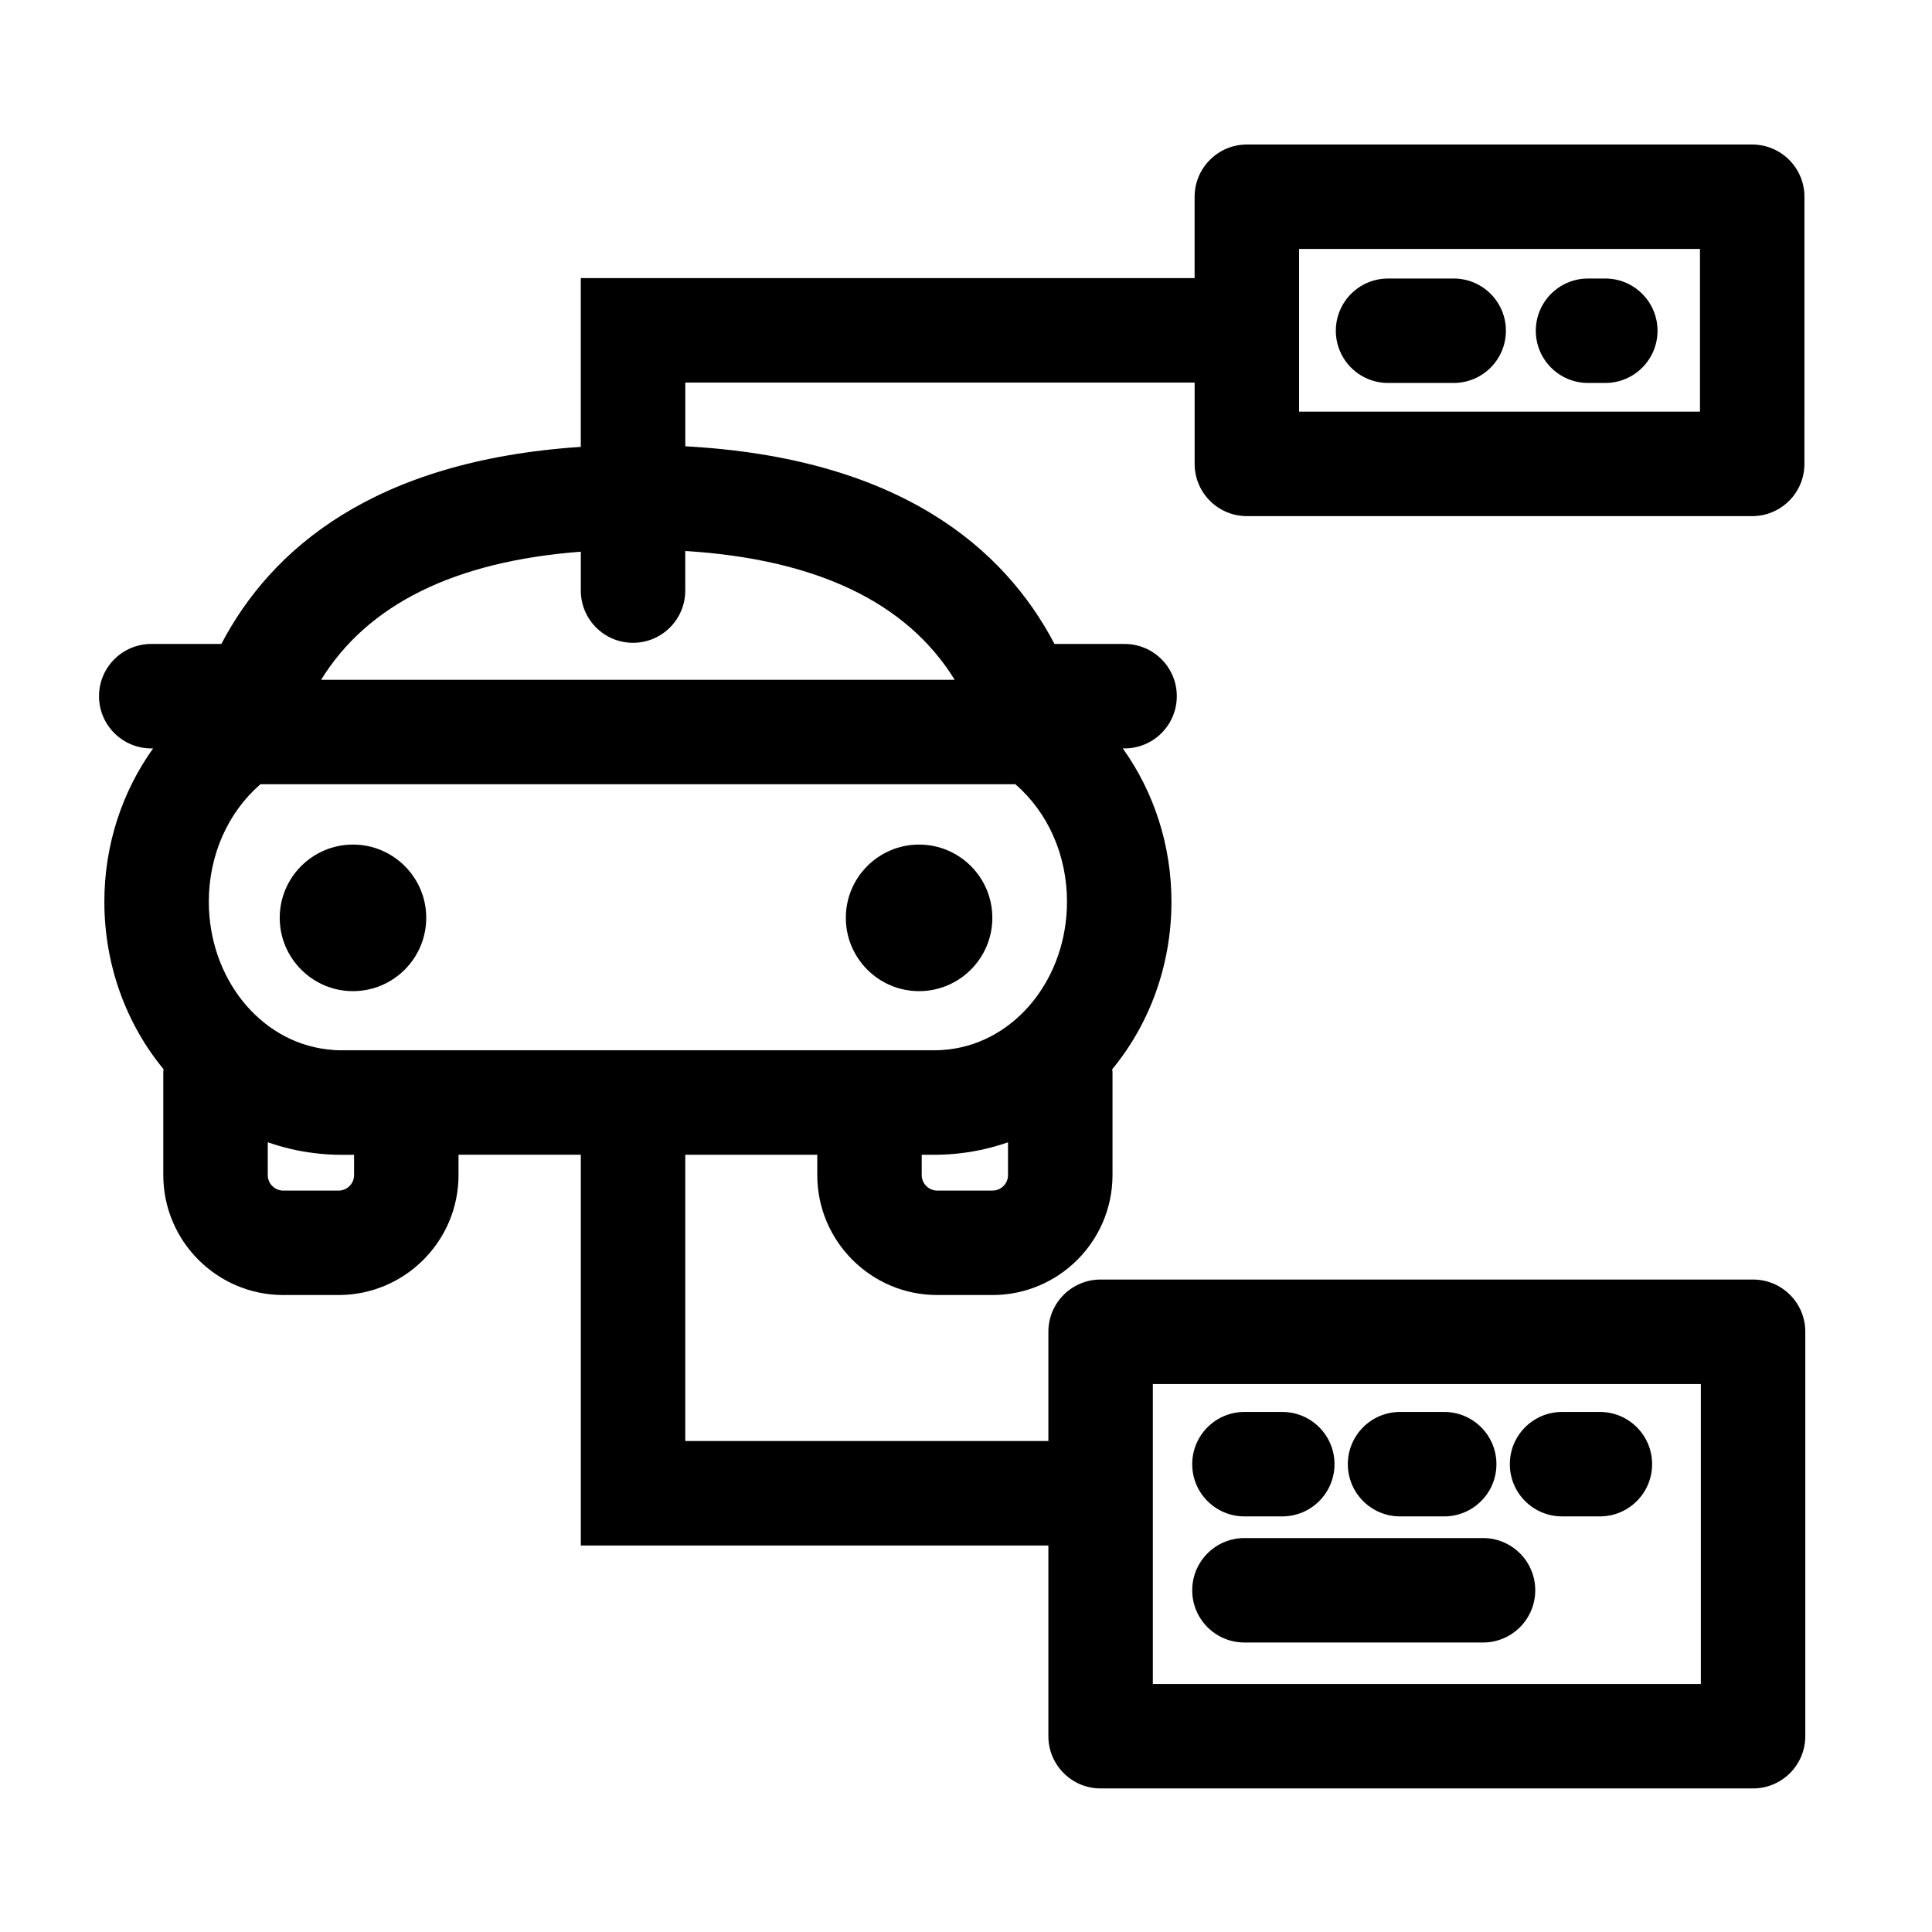
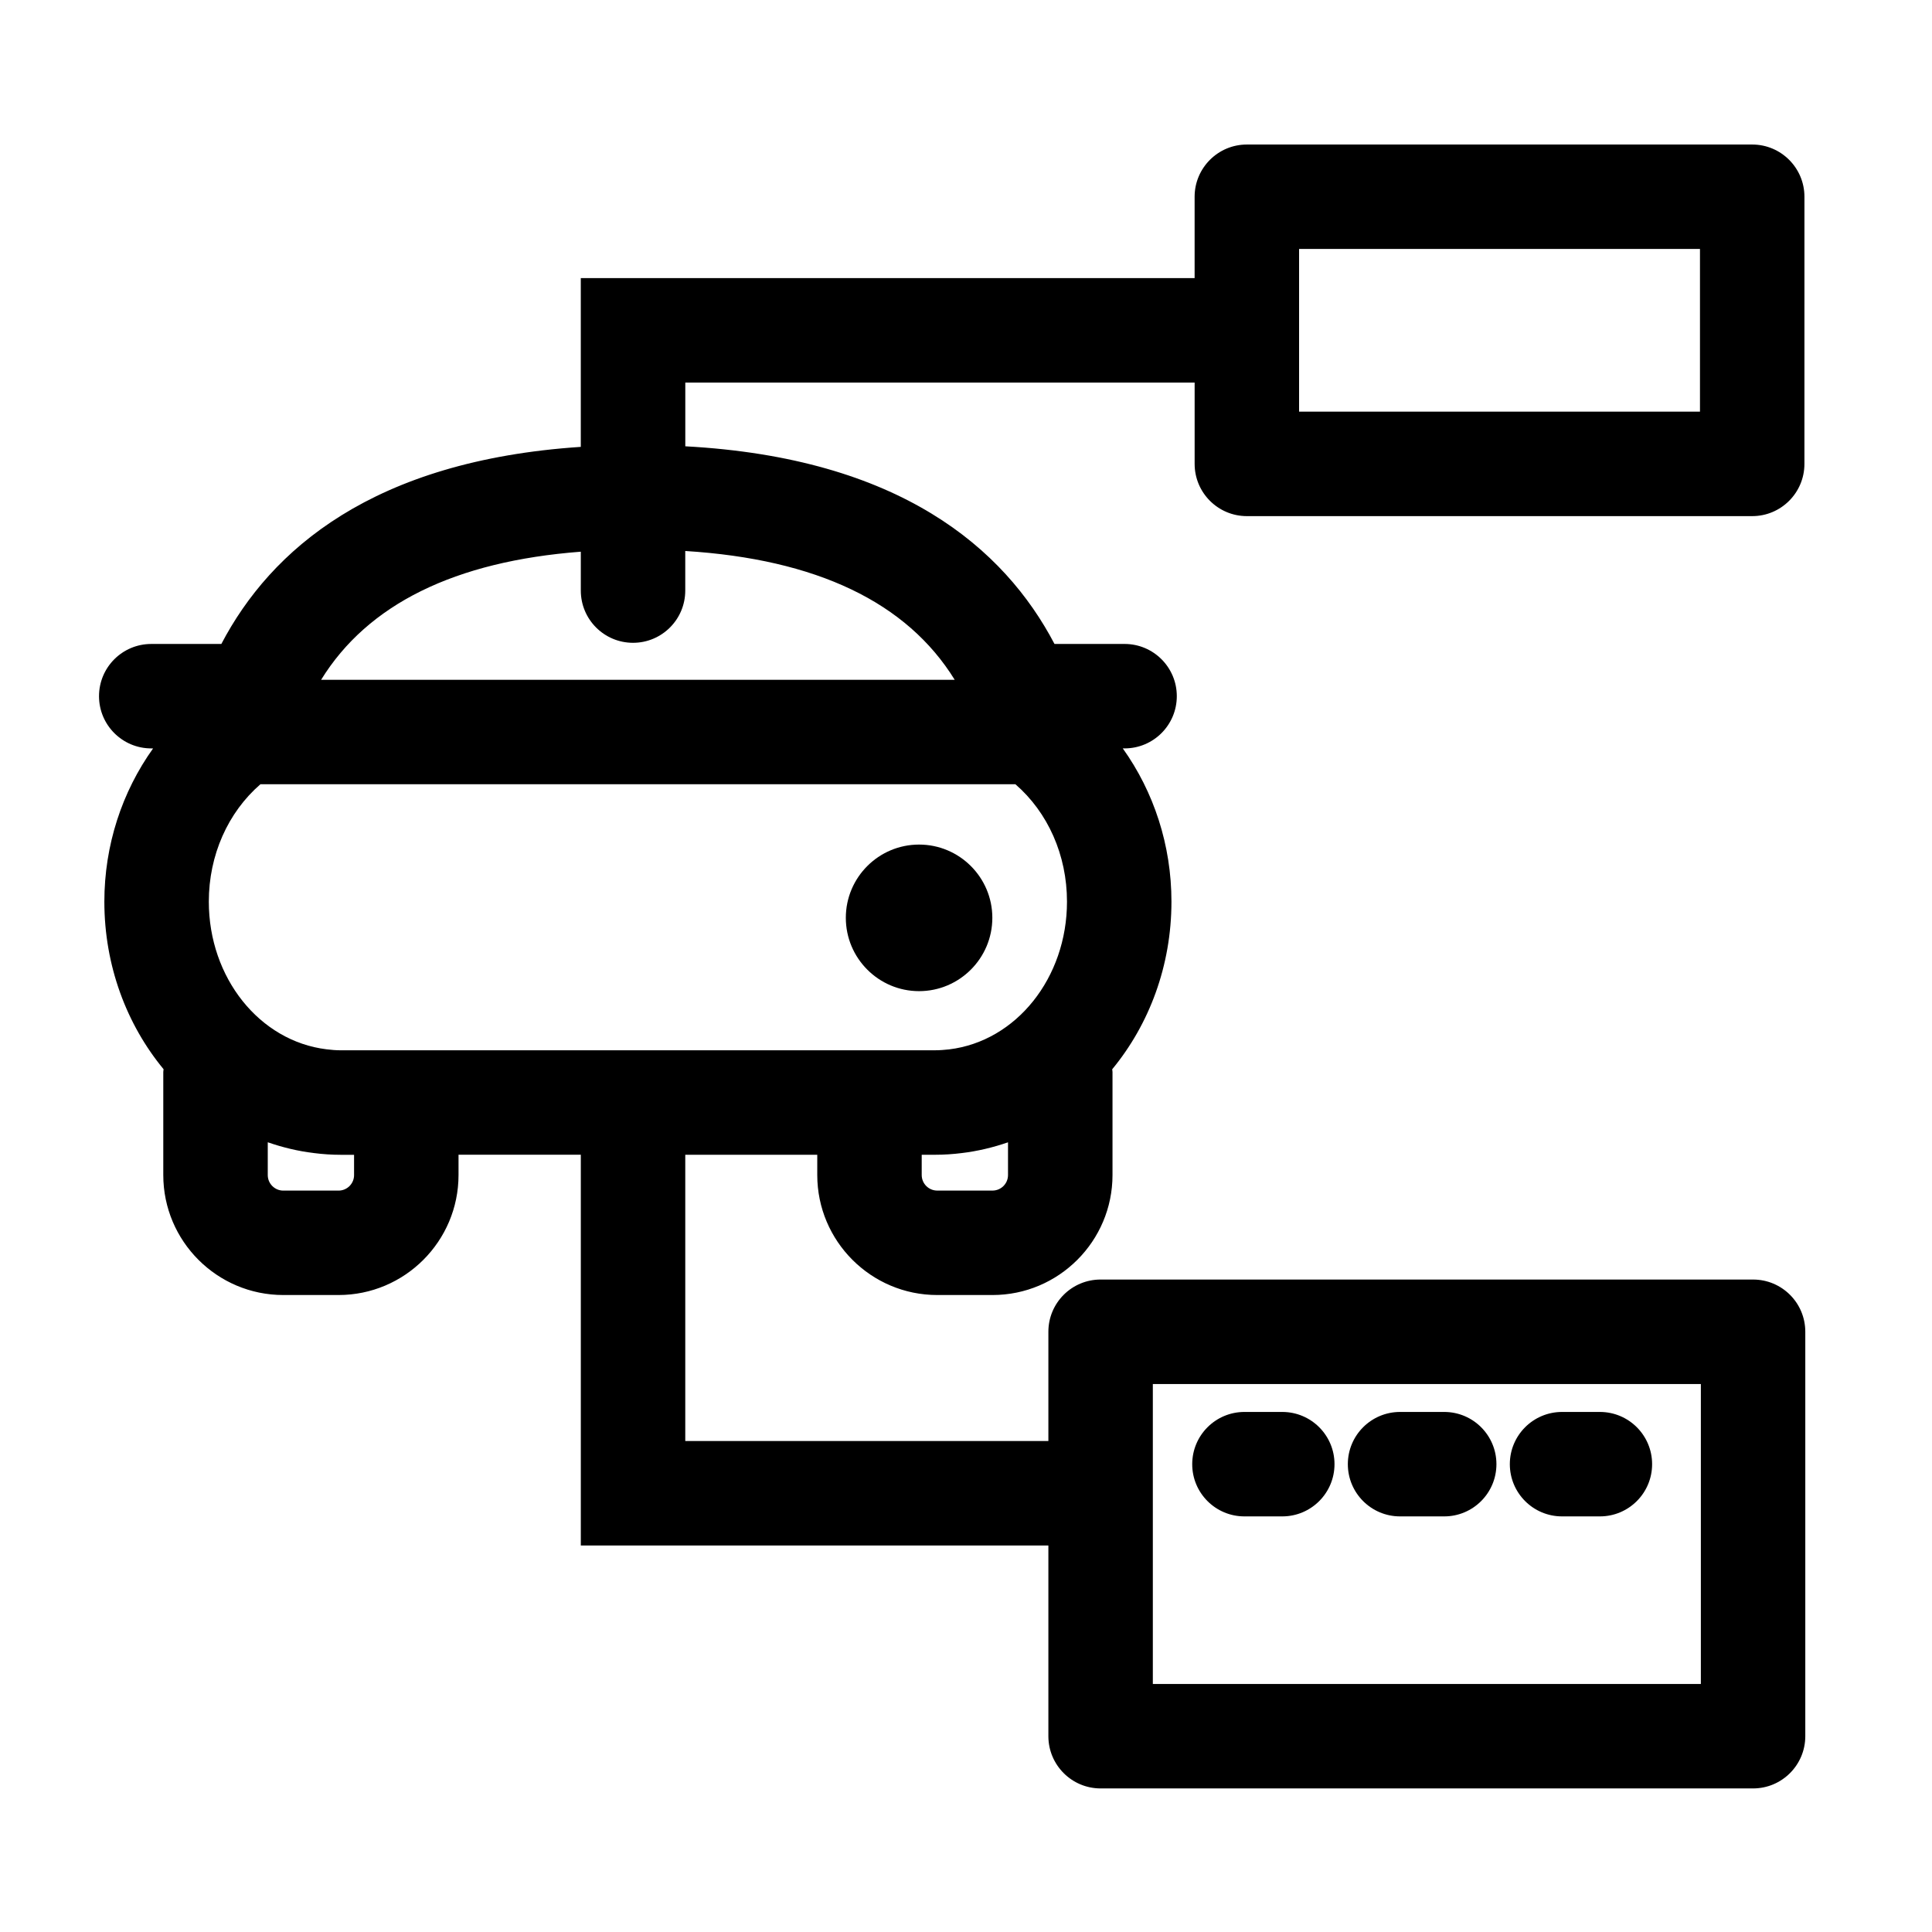
<svg xmlns="http://www.w3.org/2000/svg" fill="#000000" width="800px" height="800px" version="1.1" viewBox="144 144 512 512">
  <g>
-     <path d="m237.54 367.82c-10.703 0-19.41 8.703-19.41 19.41 0 10.719 8.707 19.434 19.41 19.434 10.707 0 19.418-8.715 19.418-19.434 0.004-10.699-8.707-19.41-19.418-19.41z" />
+     <path d="m237.54 367.82z" />
    <path d="m406.98 387.23c0-10.707-8.707-19.41-19.418-19.41-10.707 0-19.41 8.703-19.41 19.41 0 10.719 8.707 19.434 19.41 19.434s19.418-8.715 19.418-19.434z" />
-     <path d="m569.42 217.81h-4.574c-7.644 0-13.84 6.195-13.84 13.84 0 7.644 6.195 13.84 13.84 13.84h4.574c7.633 0 13.84-6.195 13.84-13.84 0-7.644-6.211-13.84-13.84-13.84z" />
-     <path d="m529.24 217.81h-17.391c-7.644 0-13.84 6.195-13.84 13.84 0 7.644 6.195 13.84 13.84 13.84h17.391c7.633 0 13.84-6.195 13.84-13.84 0.004-7.644-6.203-13.84-13.84-13.84z" />
    <path d="m608.59 483.09h-172.92c-7.644 0-13.84 6.195-13.84 13.84v28.957h-96.227v-75.867h34.98v5.375c0 17.539 14.262 31.801 31.797 31.801h14.645c17.539 0 31.801-14.262 31.801-31.801v-27.293c0-0.25-0.066-0.488-0.078-0.738 9.805-11.875 15.699-27.465 15.699-44.418 0-14.965-4.672-29.109-12.898-40.613h0.477c7.644 0 13.84-6.195 13.84-13.84 0-7.644-6.195-13.84-13.84-13.84h-18.574c-13.32-25.391-41.035-49.309-97.84-52.379v-16.891h134.98v21.555c0 7.644 6.207 13.84 13.84 13.84h133.92c7.644 0 13.84-6.195 13.84-13.84l0.004-70.797c0-7.633-6.195-13.84-13.84-13.84h-133.93c-7.633 0-13.84 6.207-13.84 13.84v21.562h-162.67v44.723c-55.074 3.652-82.145 27.227-95.258 52.23h-18.578c-7.641 0-13.84 6.195-13.84 13.84s6.199 13.84 13.84 13.84h0.492c-8.234 11.504-12.918 25.648-12.918 40.613 0 16.957 5.894 32.539 15.695 44.406-0.016 0.25-0.078 0.5-0.078 0.746v27.293c0 17.539 14.266 31.801 31.801 31.801h14.645c17.535 0 31.797-14.262 31.797-31.801v-5.375h32.406v103.55h123.91v50.543c0 7.633 6.195 13.84 13.84 13.84h172.91c7.644 0 13.84-6.207 13.84-13.84v-107.18c0.004-7.644-6.188-13.84-13.836-13.84zm-120.32-273.11h106.24v43.113h-106.24zm-253.94 212.36c-1.27 0-2.519-0.102-3.793-0.262-17.781-2.164-31.199-18.98-31.199-39.133 0-12.328 5.066-23.645 13.676-31.109h200.08c8.609 7.465 13.668 18.773 13.668 31.109 0 20.156-13.41 36.992-31.227 39.152-1.23 0.137-2.481 0.238-3.754 0.238zm172.69 37.176h-14.645c-2.269 0-4.113-1.848-4.113-4.117v-5.375h3.519c2.426 0 4.82-0.16 7.129-0.453 4.231-0.508 8.305-1.496 12.223-2.844v8.672c0.004 2.269-1.844 4.117-4.113 4.117zm-109.1-169.31v10.305c0 7.644 6.195 13.84 13.84 13.84 7.641 0 13.84-6.195 13.84-13.84v-10.492c34.785 2.164 58.723 13.582 71.406 34.137h-167.91c12.363-20.043 35.438-31.398 68.82-33.949zm-60.086 165.2c0 2.269-1.844 4.117-4.113 4.117h-14.645c-2.269 0-4.117-1.848-4.117-4.117v-8.691c3.91 1.352 7.977 2.348 12.207 2.856 2.359 0.305 4.746 0.465 7.16 0.465h3.504v5.371zm356.91 134.87h-145.23v-79.496h145.23v79.496z" />
    <path d="m473.79 545.86h10.027c7.644 0 13.84-6.195 13.84-13.84 0-7.644-6.195-13.84-13.84-13.84h-10.027c-7.644 0-13.84 6.195-13.84 13.84-0.004 7.648 6.191 13.84 13.84 13.84z" />
    <path d="m515.03 545.86h11.699c7.644 0 13.84-6.195 13.84-13.84 0-7.644-6.195-13.84-13.84-13.84h-11.699c-7.644 0-13.84 6.195-13.84 13.84 0 7.648 6.195 13.84 13.84 13.84z" />
    <path d="m557.96 545.86h10.027c7.644 0 13.84-6.195 13.84-13.84 0-7.644-6.195-13.84-13.84-13.84h-10.027c-7.644 0-13.84 6.195-13.84 13.84 0 7.648 6.195 13.84 13.84 13.84z" />
-     <path d="m473.79 579.28h63.227c7.644 0 13.84-6.195 13.84-13.84s-6.195-13.84-13.84-13.84h-63.227c-7.644 0-13.84 6.195-13.84 13.84-0.004 7.644 6.191 13.84 13.84 13.84z" />
  </g>
</svg>